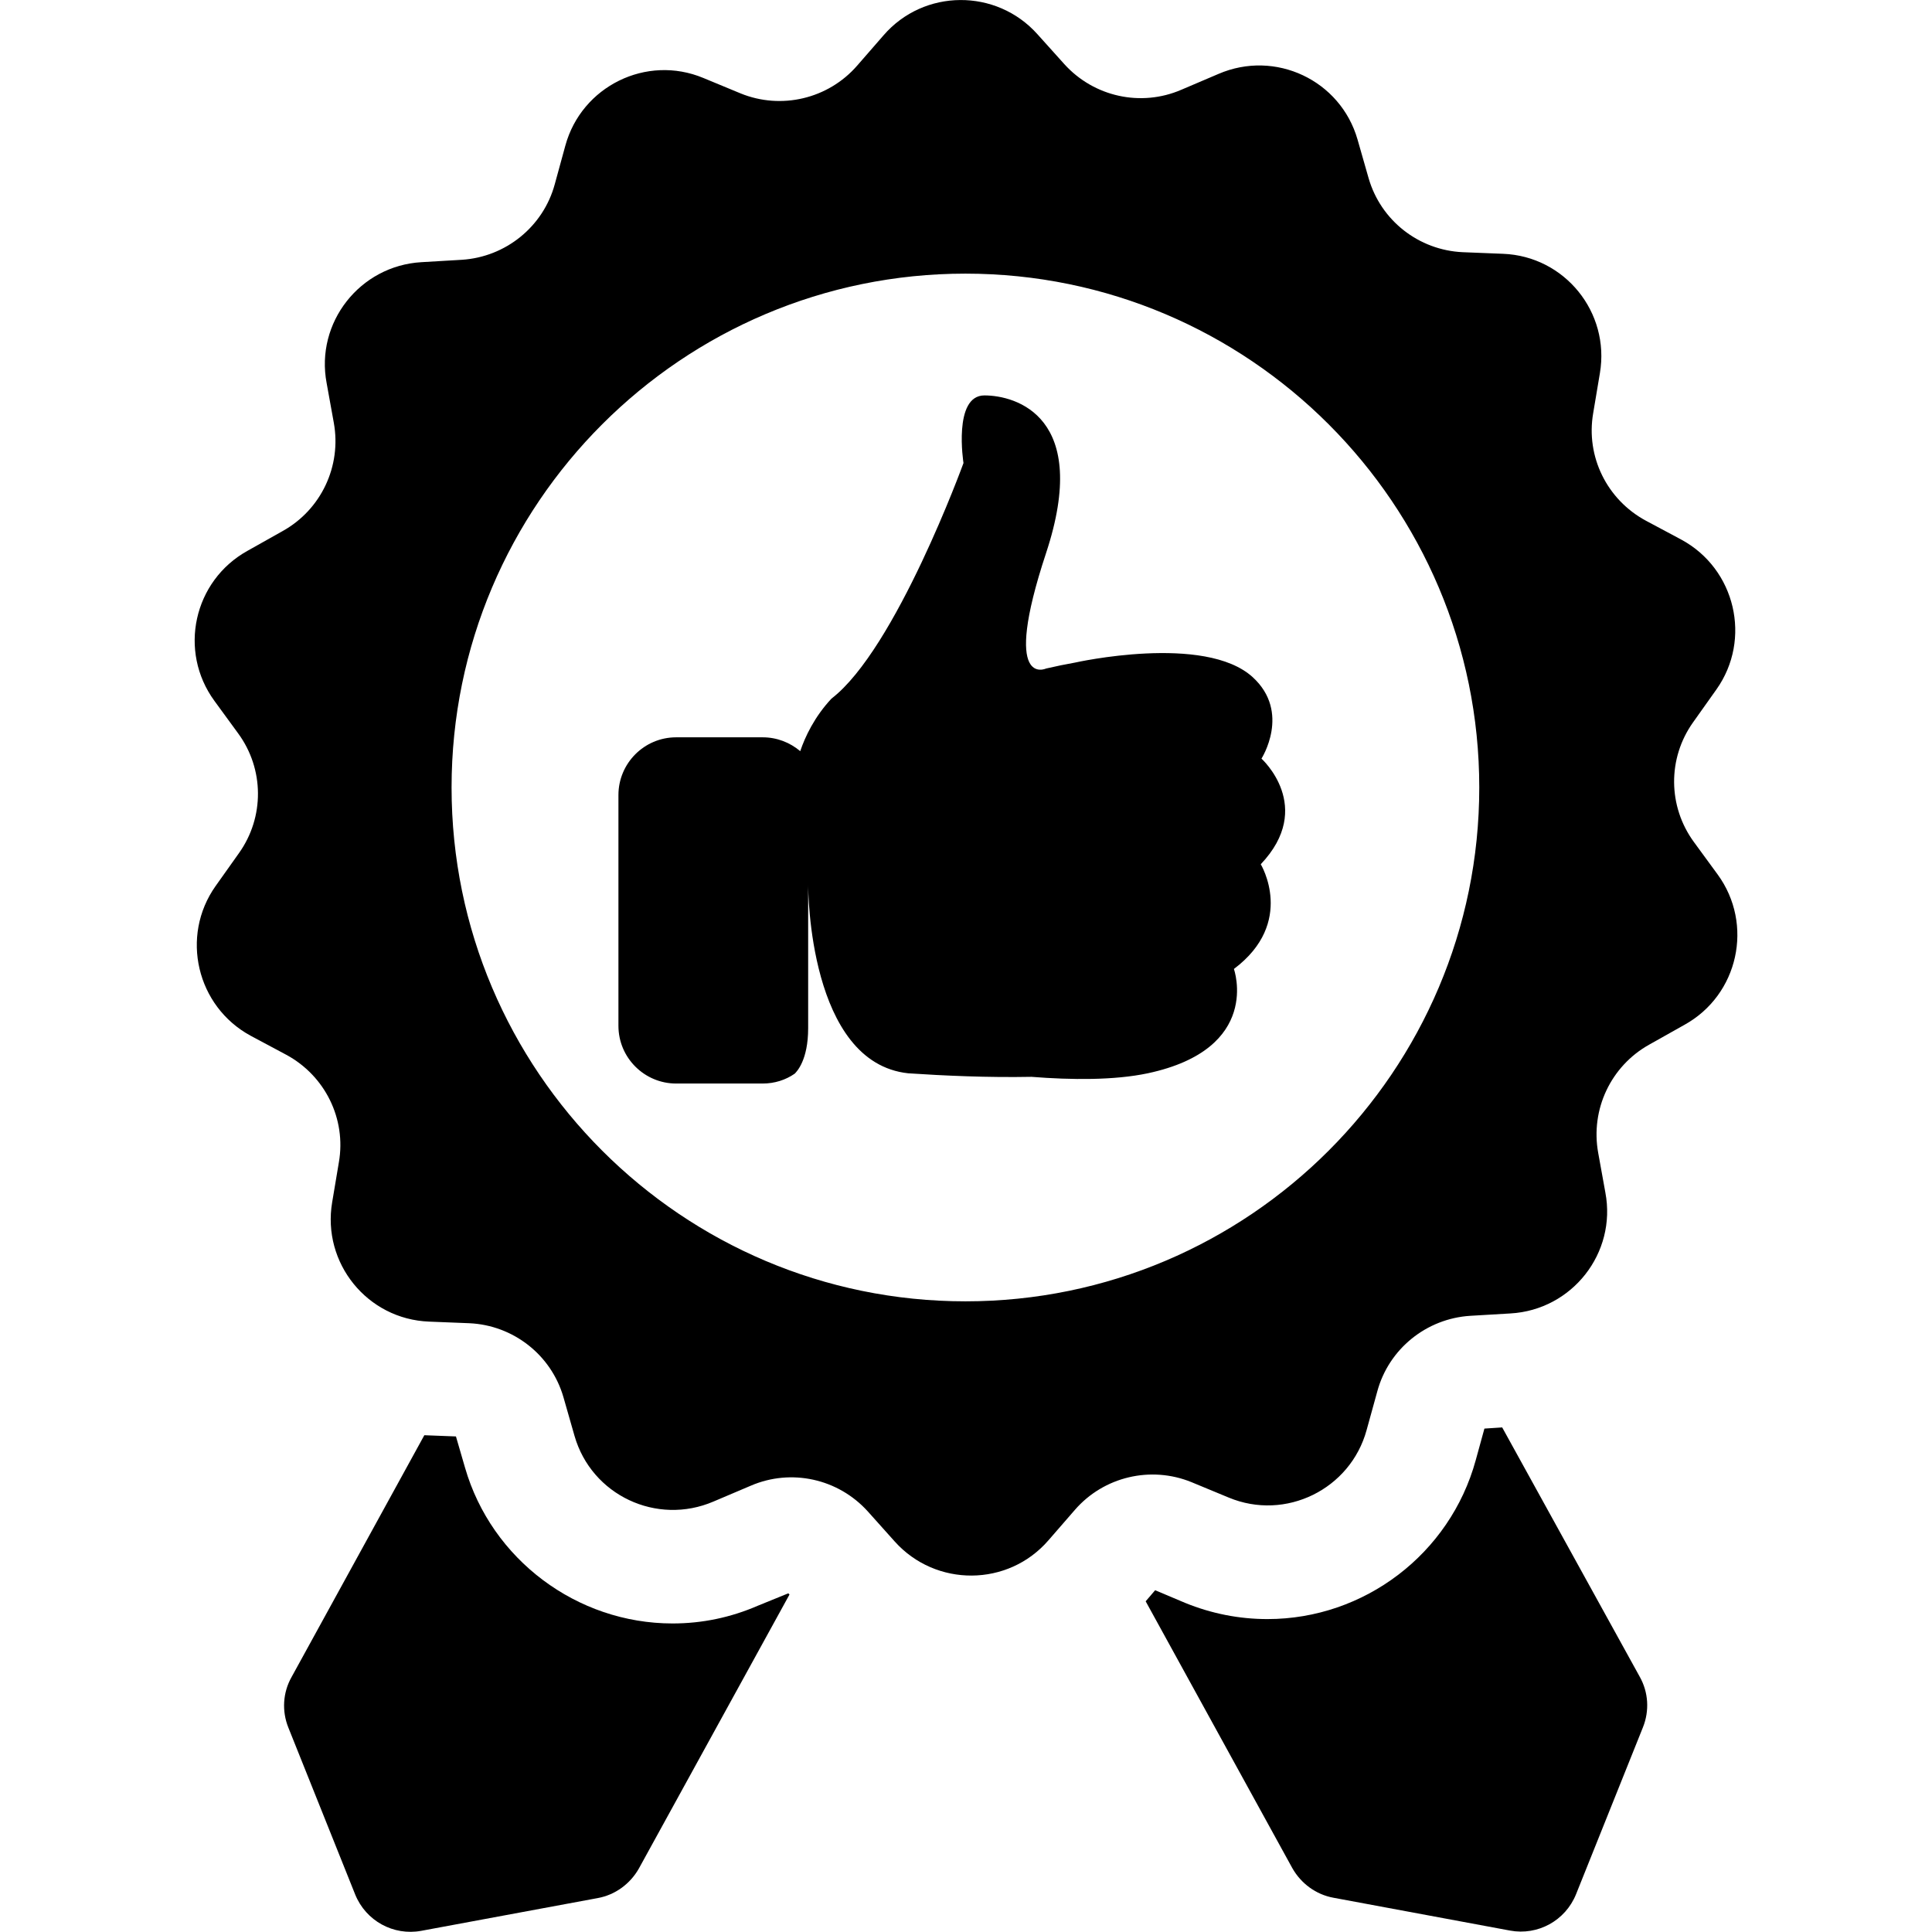
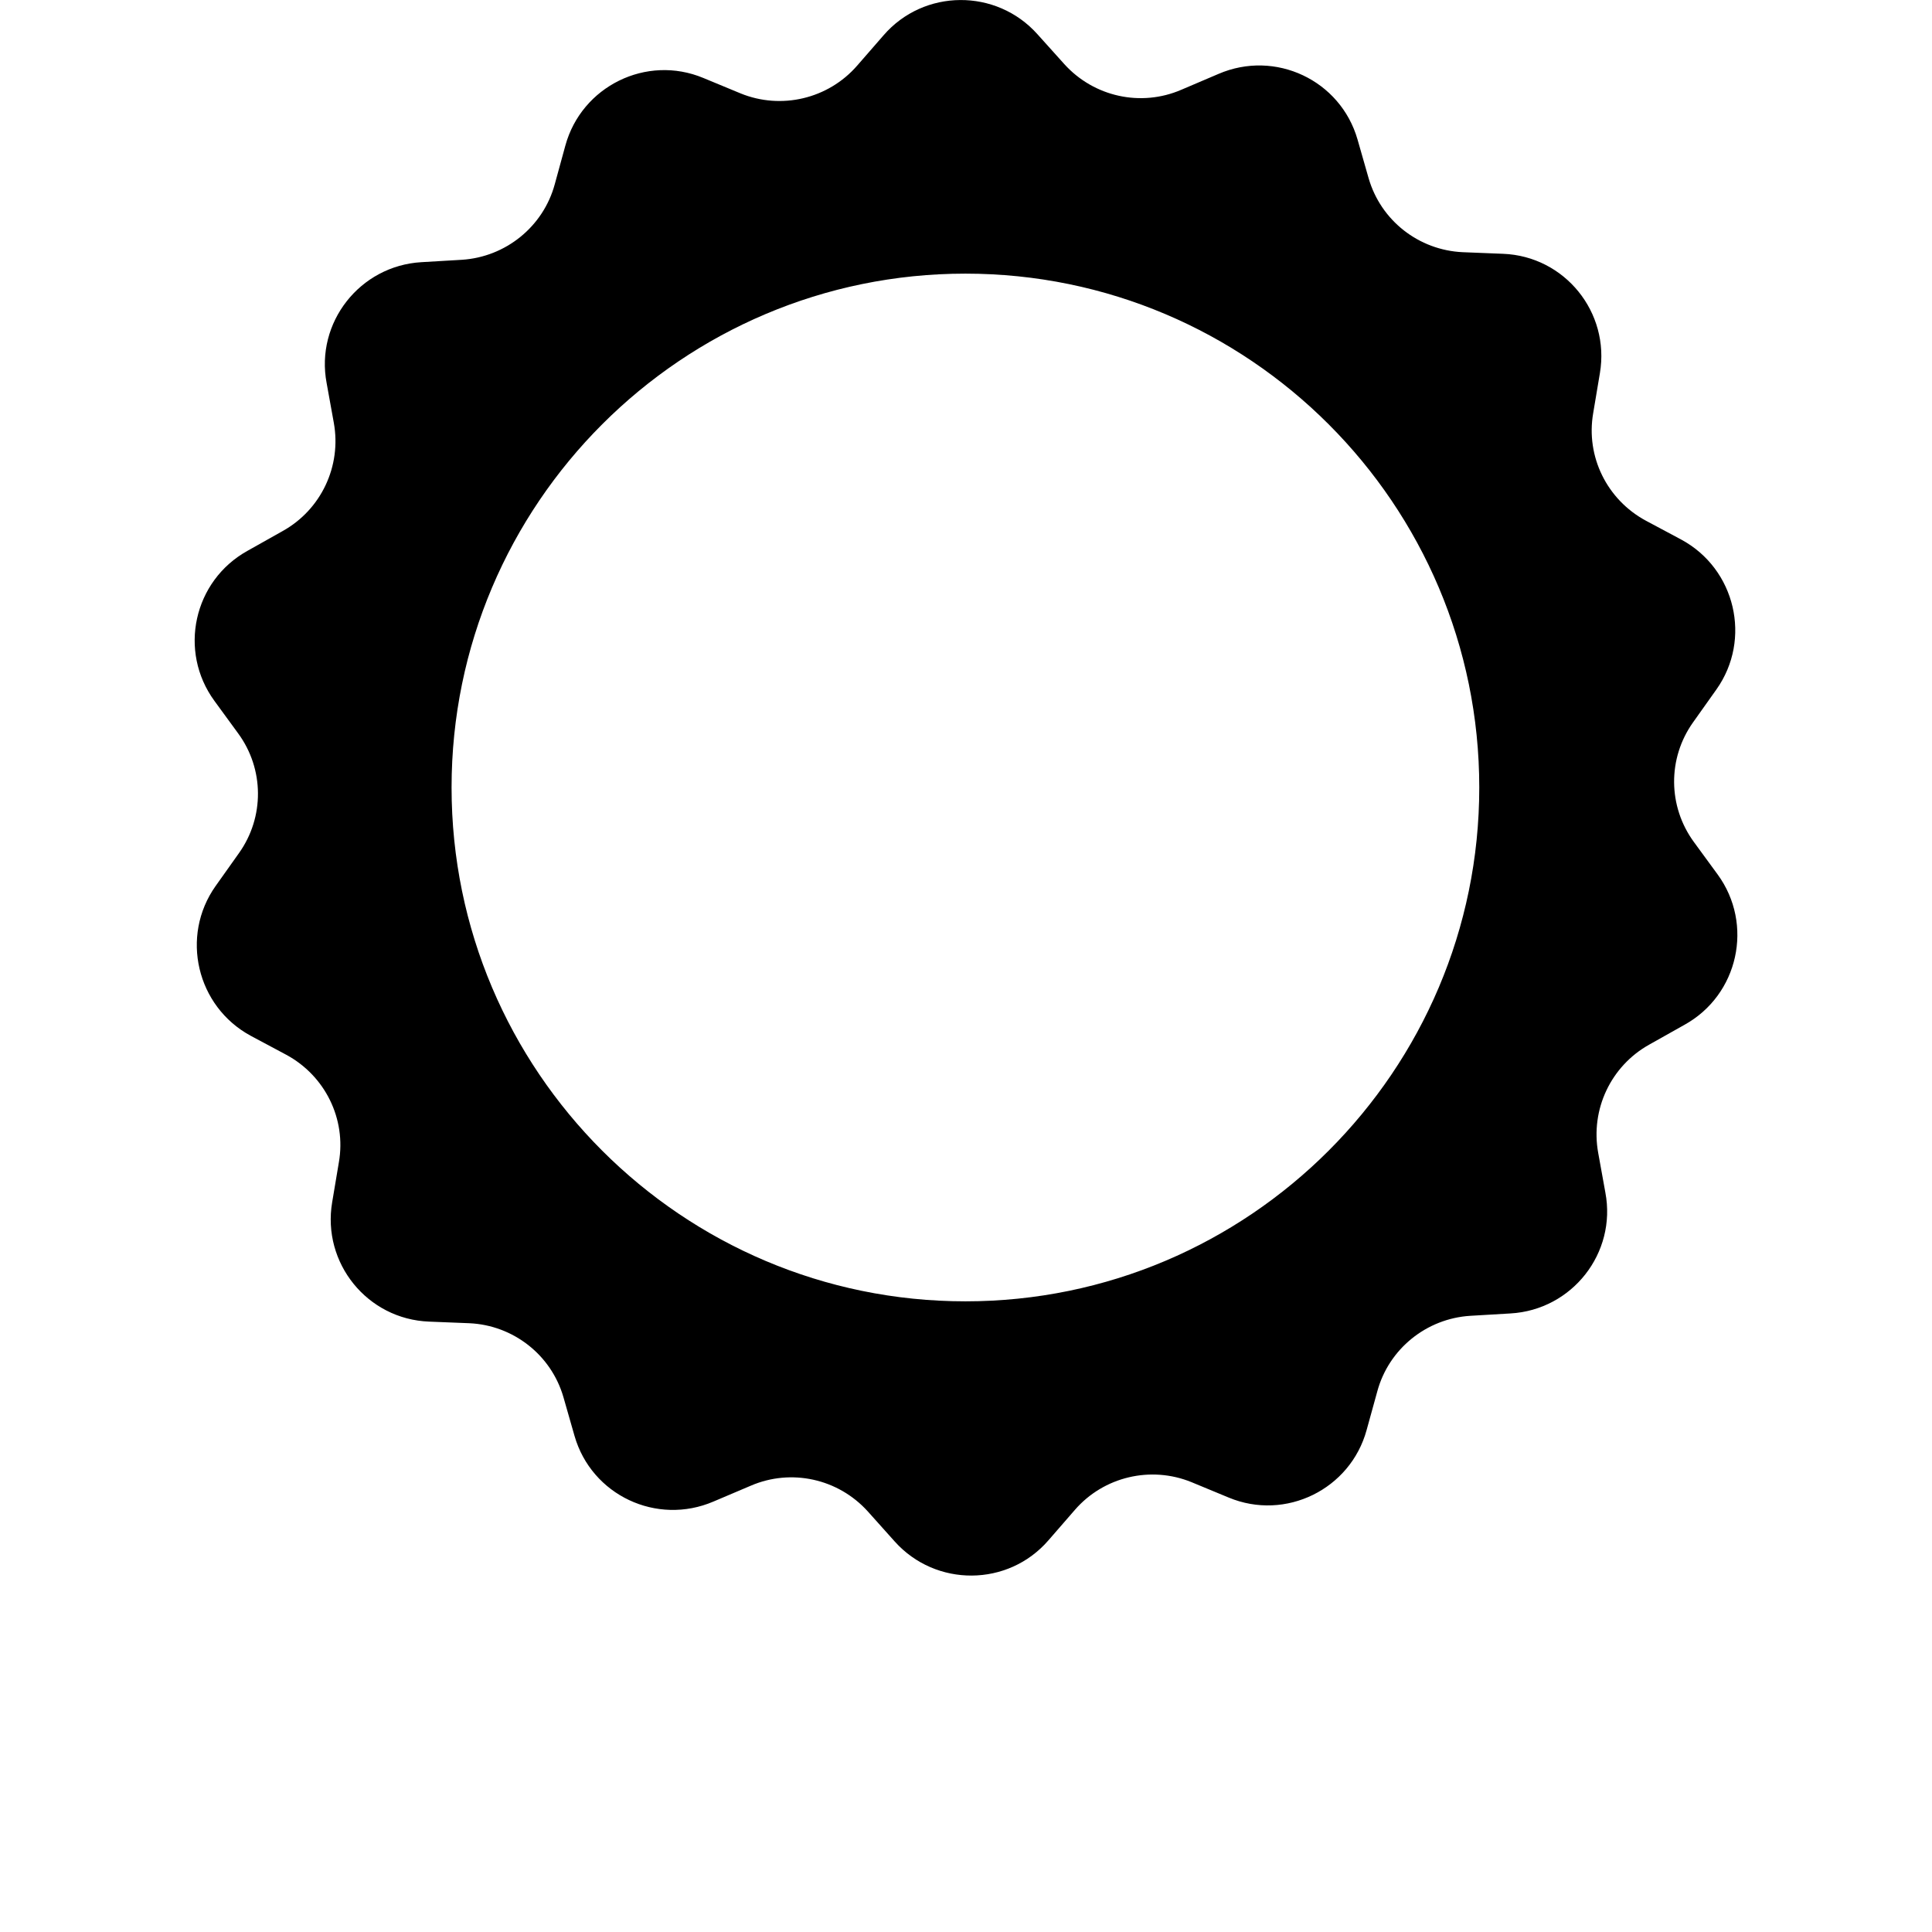
<svg xmlns="http://www.w3.org/2000/svg" version="1.1" id="Шар_1" x="0px" y="0px" viewBox="0 0 30 30" style="enable-background:new 0 0 30 30;" xml:space="preserve">
  <g>
    <path style="fill:#000;" d="M26.671,13.578l-0.368-0.503c-0.405-0.553-0.411-1.301-0.012-1.86l0.362-0.51   c0.552-0.779,0.295-1.872-0.546-2.326l-0.552-0.295c-0.601-0.325-0.933-0.994-0.816-1.669l0.104-0.62   c0.16-0.945-0.546-1.817-1.504-1.854l-0.626-0.025c-0.682-0.031-1.271-0.491-1.461-1.148l-0.172-0.601   c-0.264-0.921-1.277-1.4-2.16-1.019l-0.577,0.246c-0.626,0.27-1.356,0.111-1.817-0.399L16.108,0.53   c-0.638-0.712-1.762-0.706-2.388,0.018L13.309,1.02c-0.448,0.515-1.178,0.688-1.81,0.43l-0.577-0.239   C10.038,0.842,9.031,1.34,8.779,2.26L8.614,2.862C8.436,3.518,7.853,3.991,7.171,4.034L6.545,4.071   C5.588,4.126,4.894,5.01,5.072,5.949l0.111,0.614c0.123,0.675-0.197,1.35-0.792,1.682L3.845,8.552   c-0.841,0.466-1.08,1.559-0.515,2.332l0.368,0.504c0.405,0.552,0.411,1.301,0.012,1.86l-0.362,0.51   c-0.552,0.779-0.295,1.872,0.546,2.326l0.552,0.295c0.601,0.325,0.933,0.994,0.816,1.669l-0.104,0.62   c-0.16,0.945,0.546,1.817,1.504,1.854l0.626,0.025c0.681,0.031,1.271,0.491,1.461,1.148l0.172,0.601   c0.264,0.921,1.277,1.399,2.16,1.019l0.577-0.245c0.626-0.27,1.356-0.111,1.817,0.399l0.418,0.467   c0.638,0.712,1.762,0.706,2.388-0.019l0.411-0.473c0.448-0.515,1.178-0.687,1.81-0.429l0.577,0.239   c0.884,0.368,1.891-0.129,2.142-1.049l0.166-0.601c0.178-0.657,0.761-1.129,1.442-1.172l0.626-0.037   c0.958-0.055,1.651-0.939,1.473-1.878l-0.111-0.614c-0.123-0.675,0.197-1.35,0.792-1.682l0.546-0.307   C26.996,15.45,27.236,14.351,26.671,13.578L26.671,13.578z M14.991,20.207c-4.401,0-7.979-3.578-7.979-7.979   c0-4.401,3.578-7.979,7.979-7.979s7.979,3.578,7.979,7.979C22.97,16.629,19.392,20.207,14.991,20.207L14.991,20.207z    M14.991,20.207" />
-     <path style="fill:#000;" d="M23.326,22.165l-0.276,0.018l-0.135,0.491c-0.399,1.455-1.731,2.467-3.234,2.467   c-0.442,0-0.872-0.086-1.277-0.251l-0.467-0.197l-0.147,0.172l2.277,4.143c0.135,0.239,0.368,0.411,0.638,0.46l2.743,0.51   c0.43,0.08,0.859-0.153,1.025-0.565l1.038-2.59c0.104-0.258,0.086-0.546-0.049-0.786L23.326,22.165z M23.326,22.165" />
-     <path style="fill:#000;" d="M11.769,24.933c-0.424,0.184-0.866,0.276-1.326,0.276c-1.485,0-2.811-0.994-3.222-2.419   l-0.141-0.485l-0.491-0.019l-2.062,3.756c-0.135,0.239-0.153,0.528-0.049,0.785l1.037,2.59c0.166,0.411,0.595,0.644,1.025,0.565   l2.743-0.509c0.27-0.049,0.503-0.221,0.638-0.46l2.338-4.253l-0.018-0.019L11.769,24.933z M11.769,24.933" />
-     <path style="fill:#000;" d="M19.588,11.78c0,0,0.46-0.718-0.135-1.264c-0.743-0.681-2.762-0.227-2.762-0.227   c-0.141,0.025-0.289,0.055-0.448,0.092c0,0-0.7,0.325,0-1.792c0.7-2.118-0.467-2.449-0.957-2.449c-0.491,0-0.325,1.05-0.325,1.05   s-1.05,2.891-2.05,3.658c-0.264,0.282-0.411,0.595-0.485,0.816c-0.16-0.135-0.362-0.215-0.583-0.215h-1.344   c-0.497,0-0.896,0.405-0.896,0.896v3.584c0,0.497,0.405,0.896,0.896,0.896h1.344c0.184,0,0.356-0.055,0.497-0.153   c0.031-0.031,0.209-0.209,0.209-0.706v-2.228c0,0.086,0.012,2.762,1.553,2.928c0.552,0.037,1.234,0.068,1.915,0.055   c0.62,0.049,1.283,0.055,1.805-0.055c1.78-0.38,1.338-1.62,1.338-1.62c0.964-0.724,0.417-1.626,0.417-1.626   C20.423,12.529,19.588,11.78,19.588,11.78L19.588,11.78z M19.588,11.78" />
  </g>
</svg>